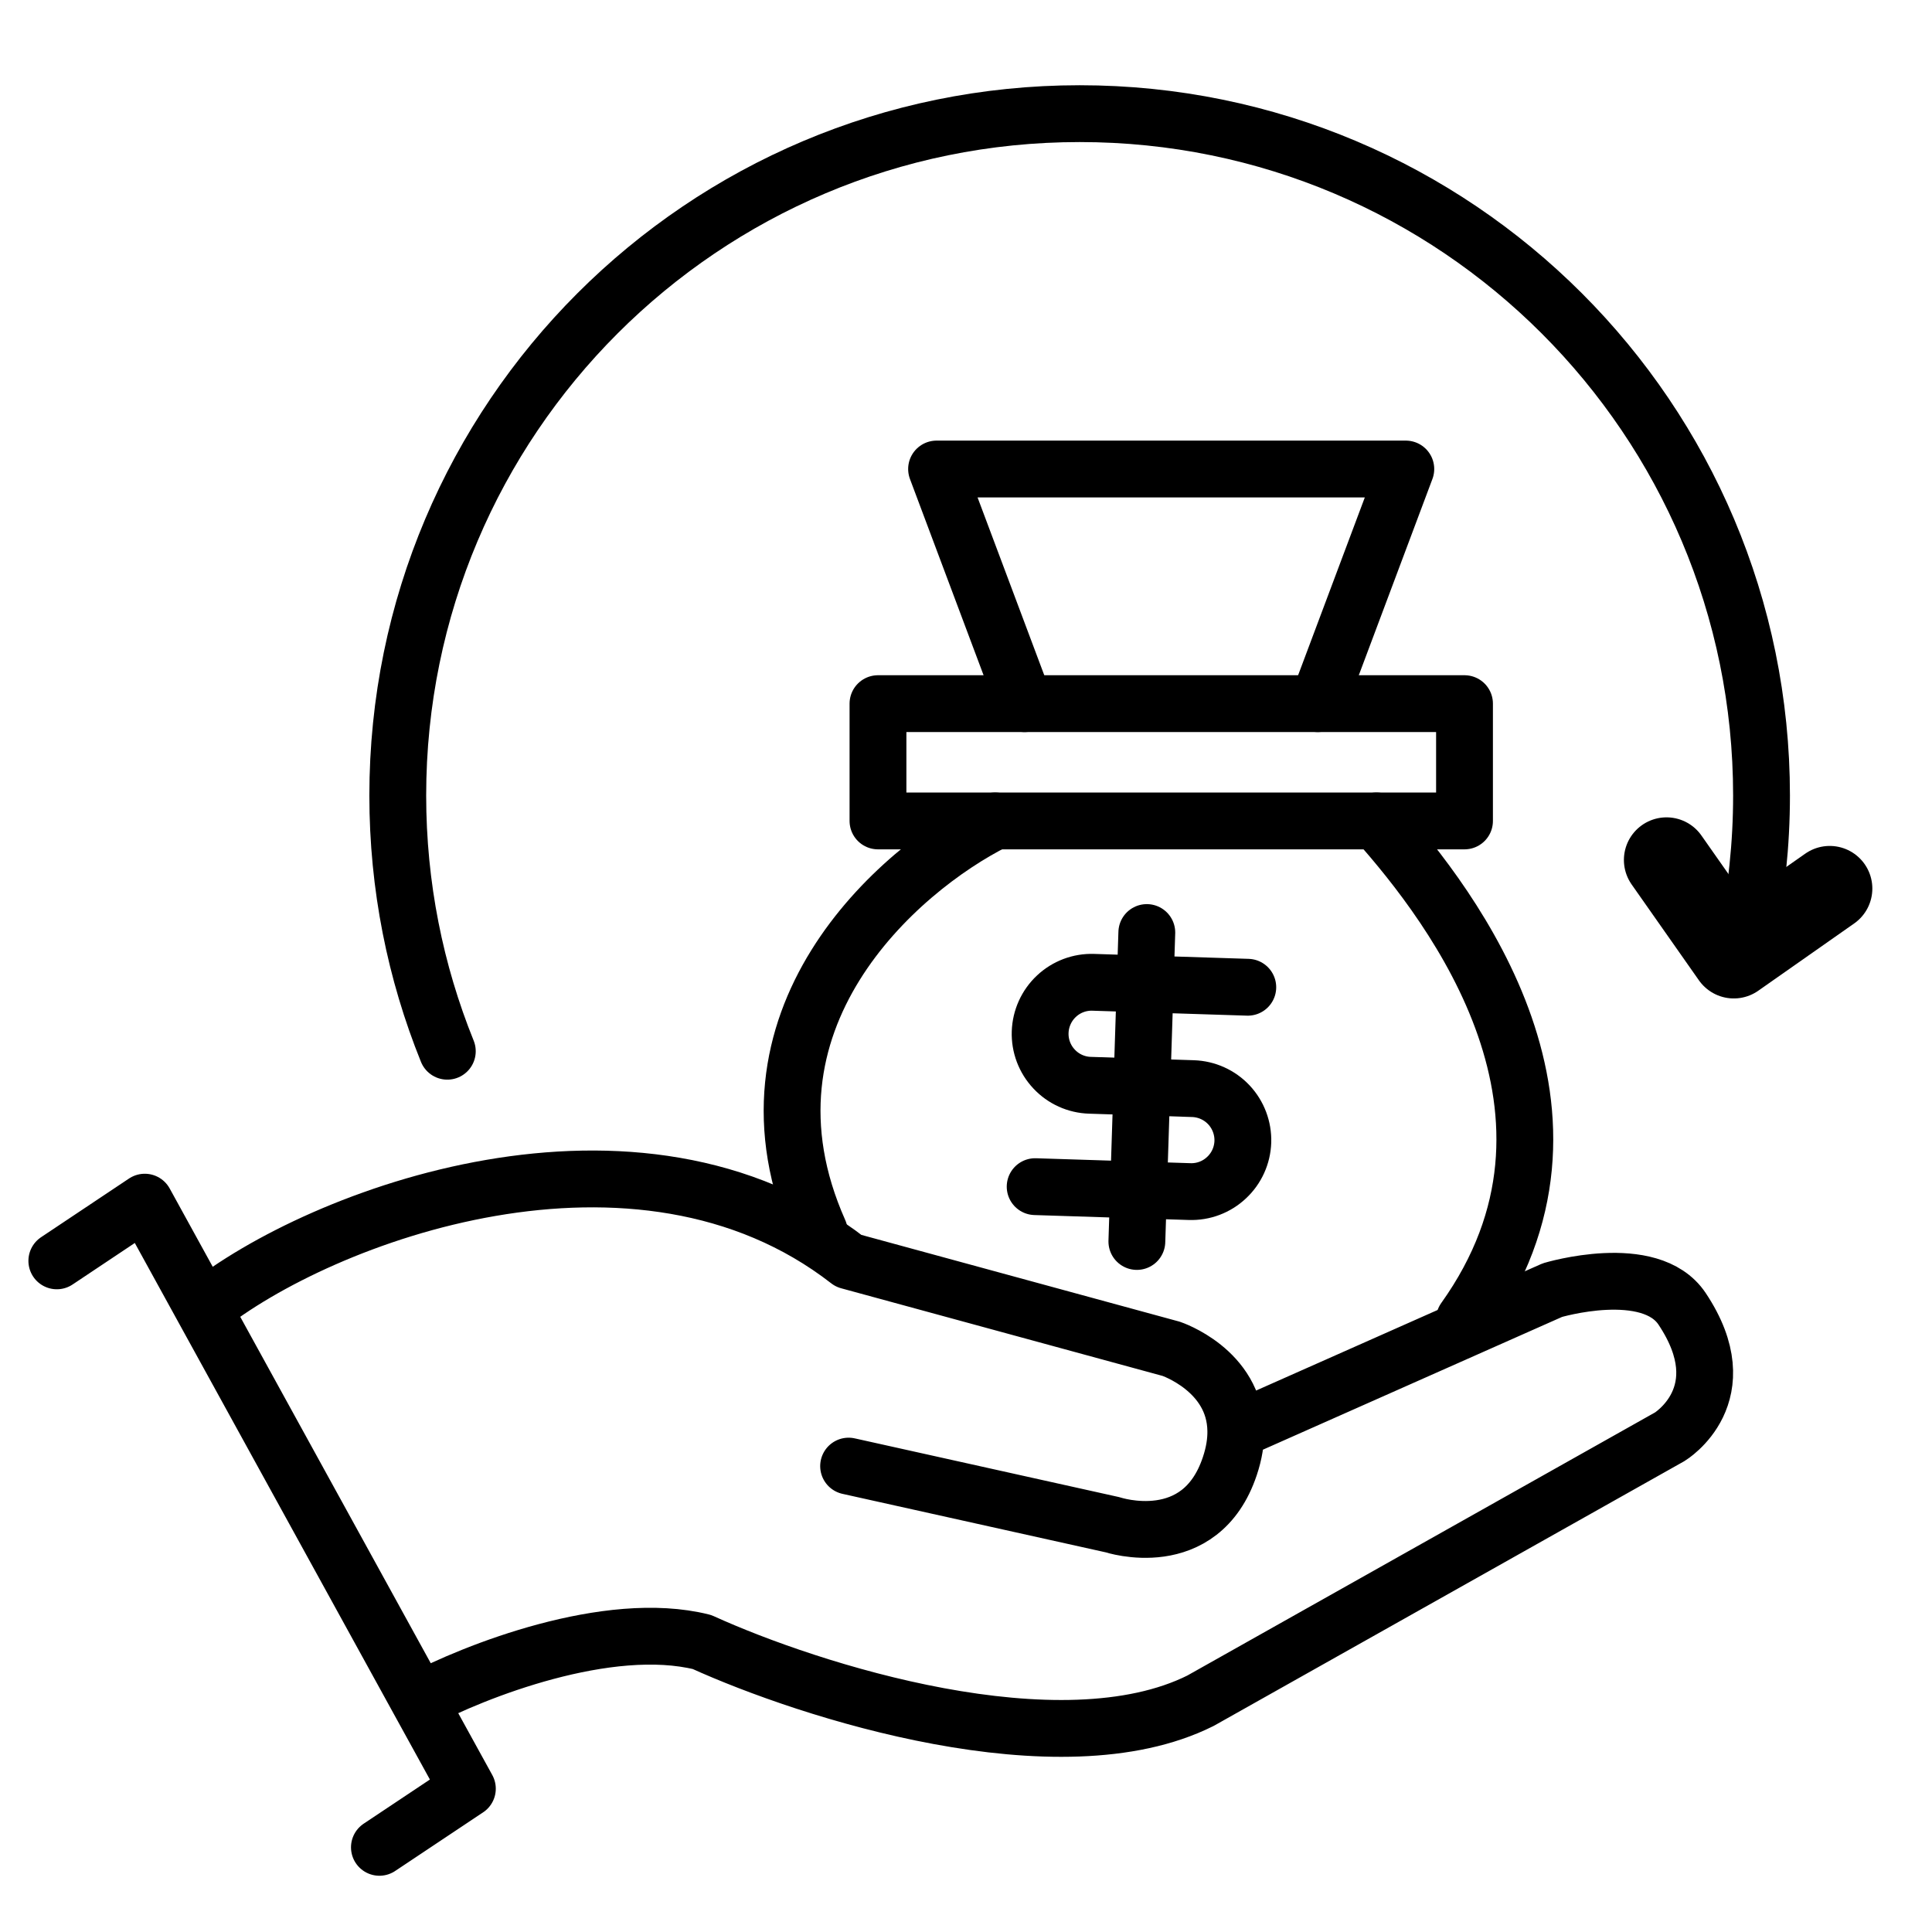
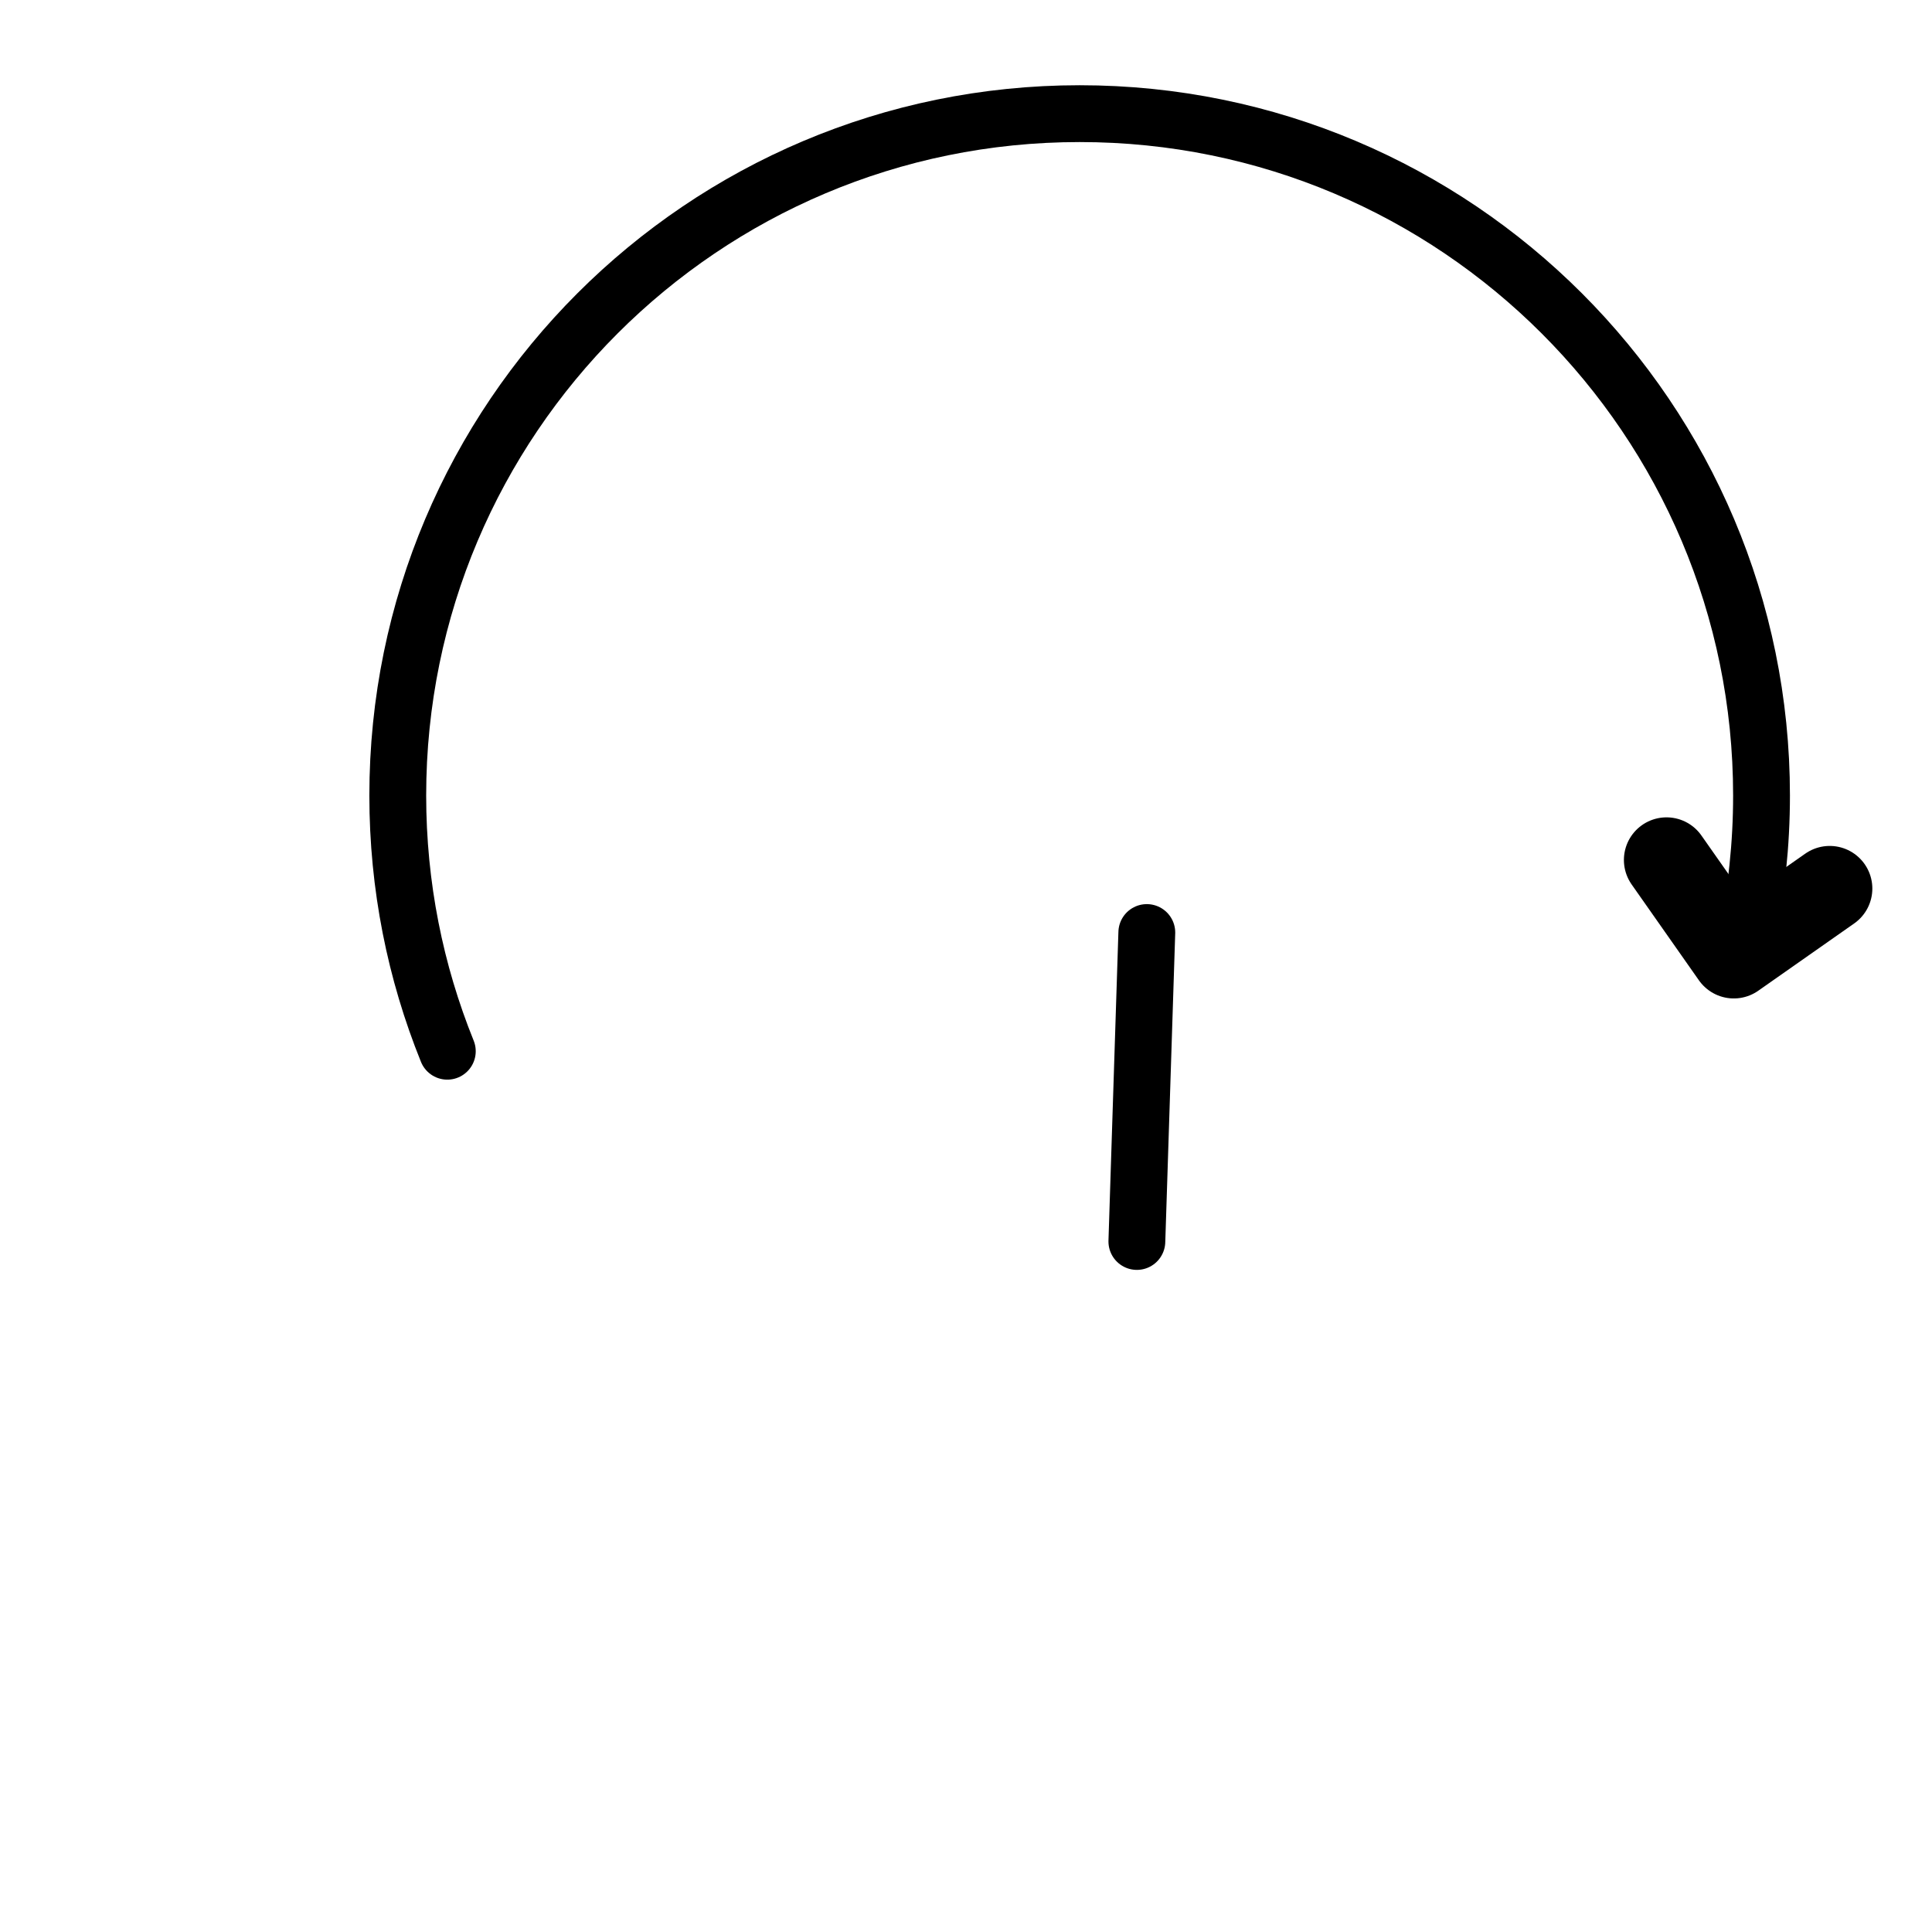
<svg xmlns="http://www.w3.org/2000/svg" width="34" height="34" viewBox="0 0 34 34" fill="none">
-   <path d="M6.677 32.51L8.225 31.478L7.373 29.93M1 22.189L2.548 21.156L3.58 23.033M3.58 23.033C5.645 21.375 11.218 19.299 14.934 22.189L20.611 23.737C20.611 23.737 21.733 24.111 21.748 25.177M3.58 23.033L7.373 29.93M14.934 25.801L19.579 26.833C19.579 26.833 21.127 27.349 21.643 25.801C21.72 25.571 21.751 25.364 21.748 25.177M7.373 29.93C8.345 29.413 10.702 28.485 12.354 28.897C14.246 29.758 18.65 31.168 21.127 29.93L29.384 25.285C29.384 25.285 30.61 24.544 29.602 23.033C29.039 22.189 27.32 22.704 27.32 22.704L21.748 25.177" stroke="black" stroke-linecap="round" stroke-linejoin="round" />
-   <rect x="15.451" y="12.383" width="10.322" height="2.064" stroke="black" stroke-linecap="round" stroke-linejoin="round" />
-   <path d="M18.031 12.383L16.482 8.254H24.74L23.191 12.383" stroke="black" stroke-linecap="round" stroke-linejoin="round" />
-   <path d="M17.513 14.447C15.793 15.307 12.765 17.957 14.417 21.672M24.223 14.447C25.599 15.995 28.351 19.608 25.771 23.221" stroke="black" stroke-linecap="round" stroke-linejoin="round" />
-   <path d="M21.959 17.374L19.24 17.287C19 17.279 18.766 17.367 18.591 17.532C18.416 17.696 18.313 17.924 18.305 18.164C18.297 18.404 18.385 18.638 18.55 18.813C18.714 18.989 18.942 19.092 19.182 19.099L20.994 19.158C21.235 19.166 21.462 19.268 21.627 19.444C21.791 19.619 21.879 19.853 21.872 20.093C21.864 20.334 21.761 20.561 21.585 20.725C21.41 20.89 21.177 20.978 20.936 20.97L18.217 20.883" stroke="black" stroke-linecap="round" stroke-linejoin="round" />
  <path d="M20.007 21.848L20.182 16.411" stroke="black" stroke-linecap="round" stroke-linejoin="round" />
  <path d="M7.872 18.5C7.31 17.11 7 15.591 7 14C7 7.373 12.373 2 19 2C25.627 2 31 7.373 31 14C31 14.857 30.91 15.694 30.739 16.5" stroke="black" stroke-linecap="round" stroke-linejoin="round" />
  <path d="M32.2 15.637L30.512 16.821L29.328 15.134" stroke="black" stroke-width="1.5" stroke-linecap="round" stroke-linejoin="round" />
</svg>